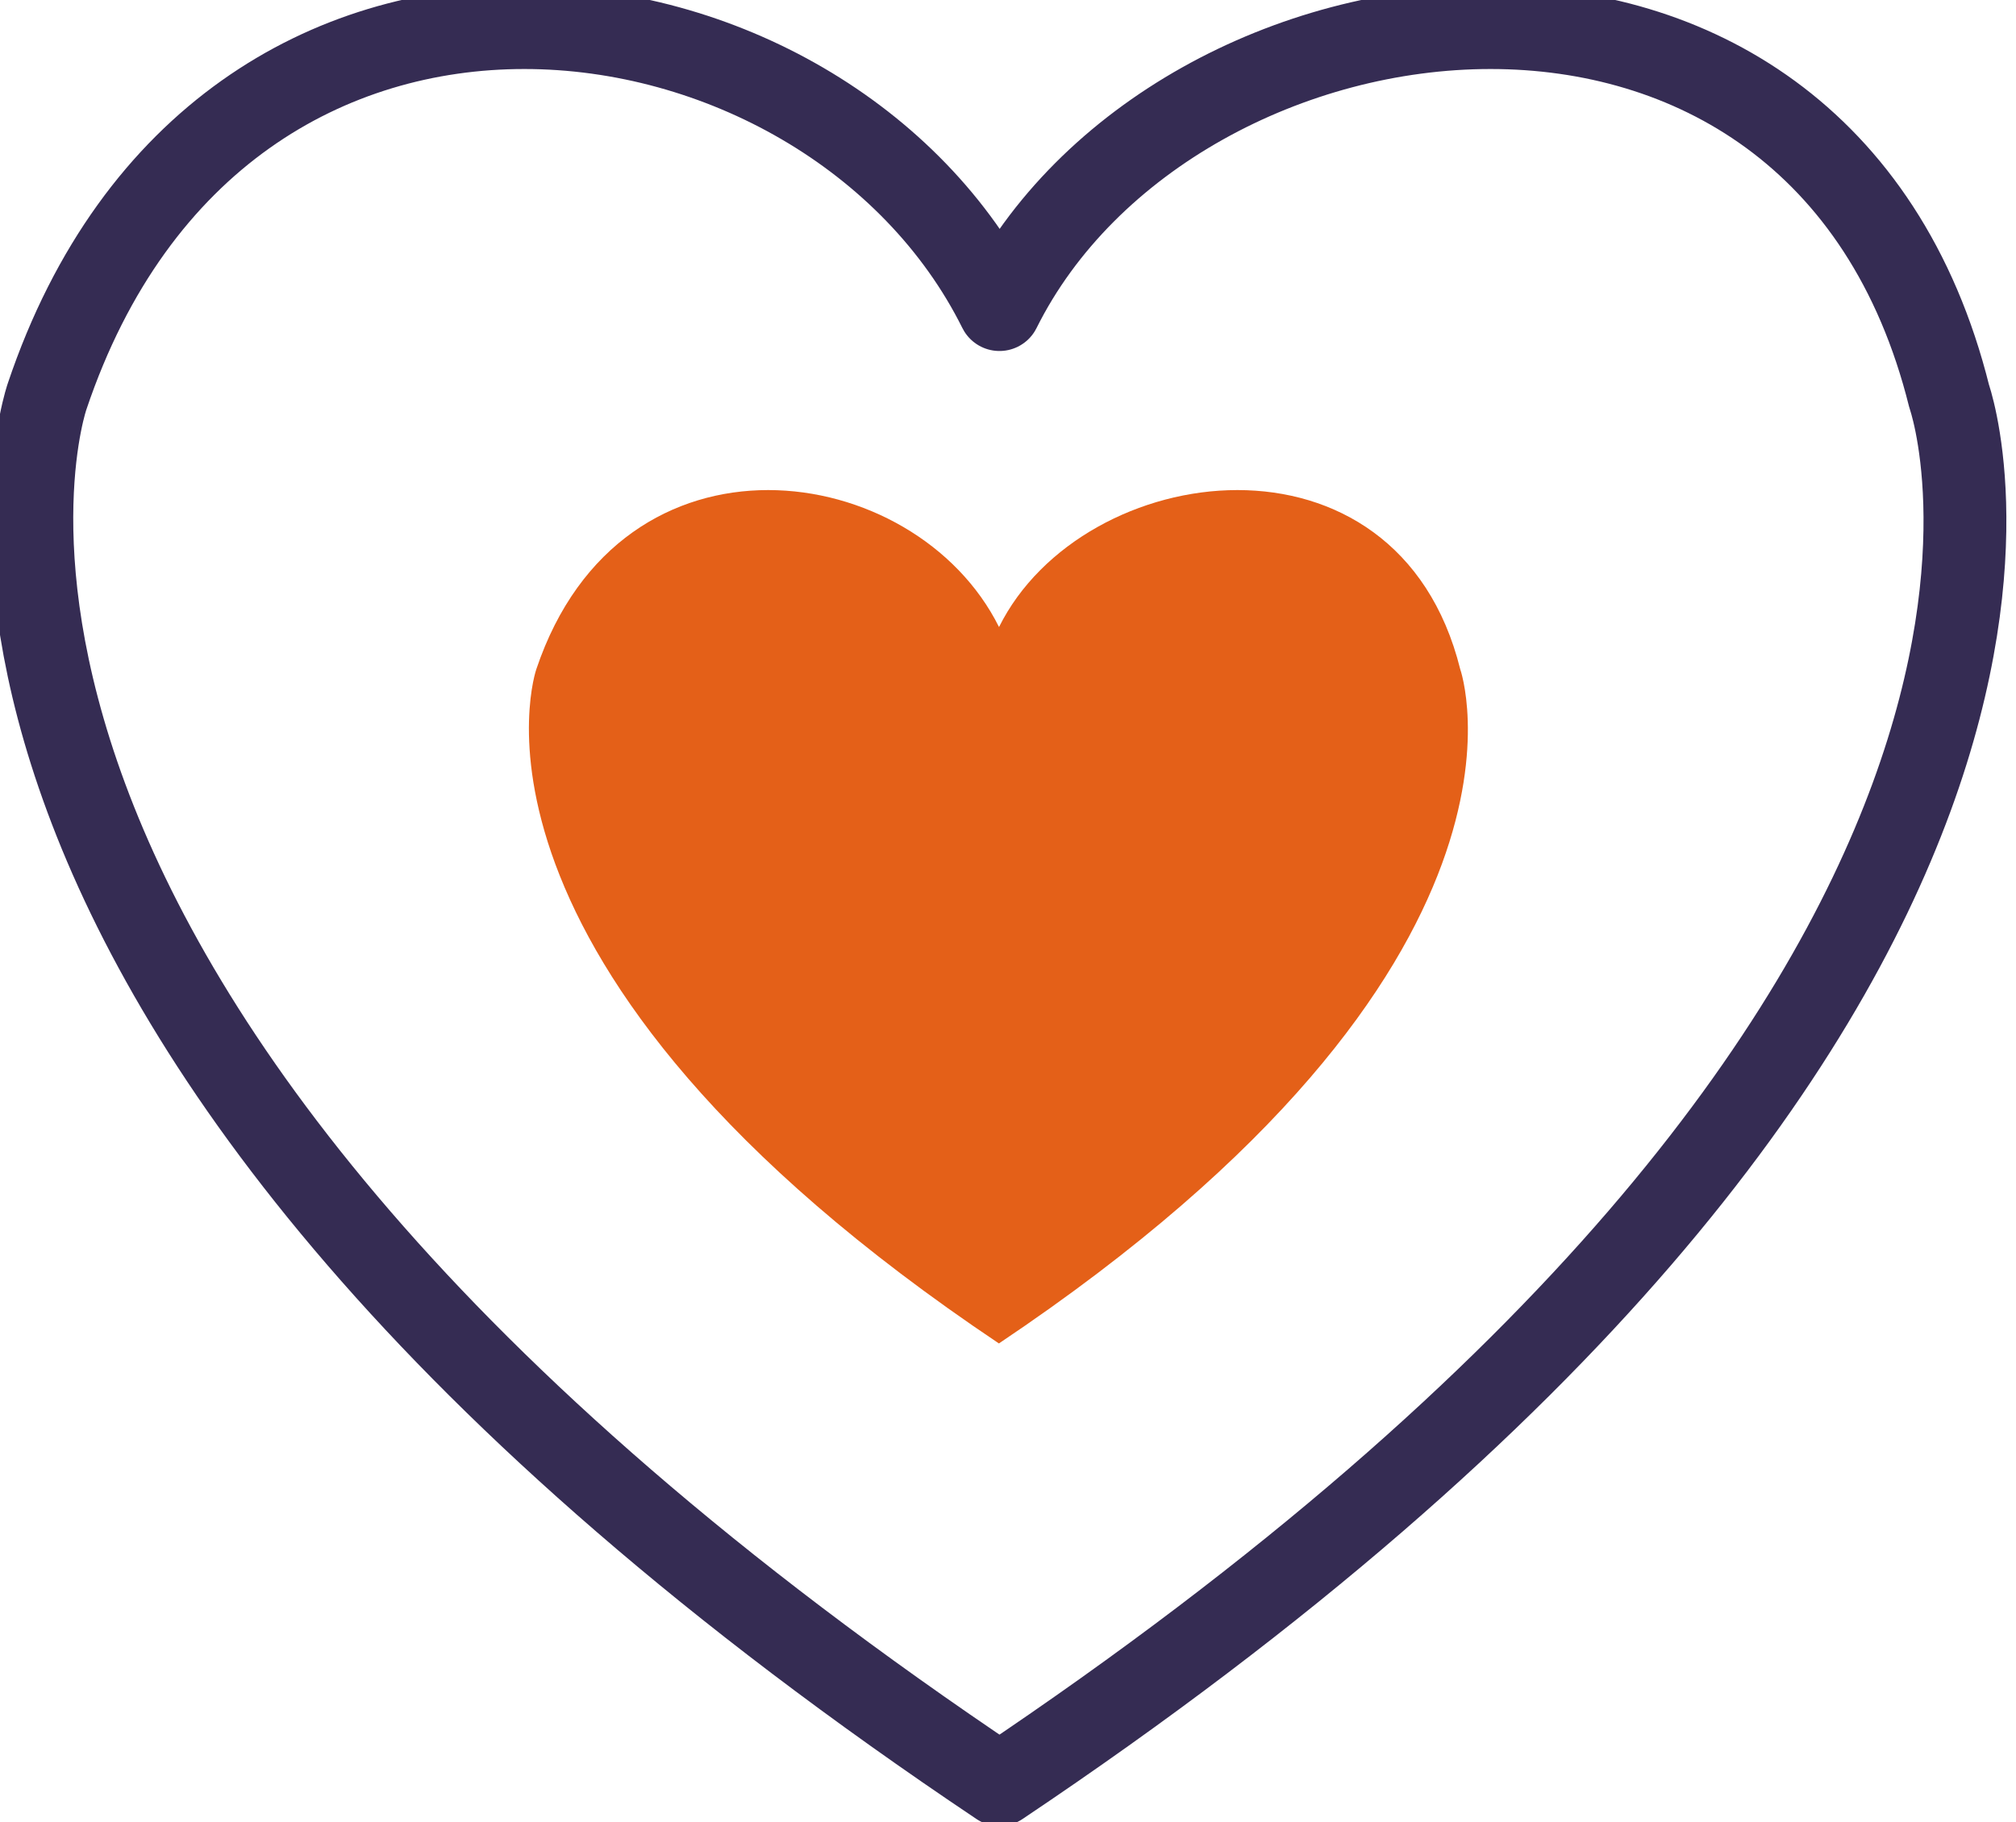
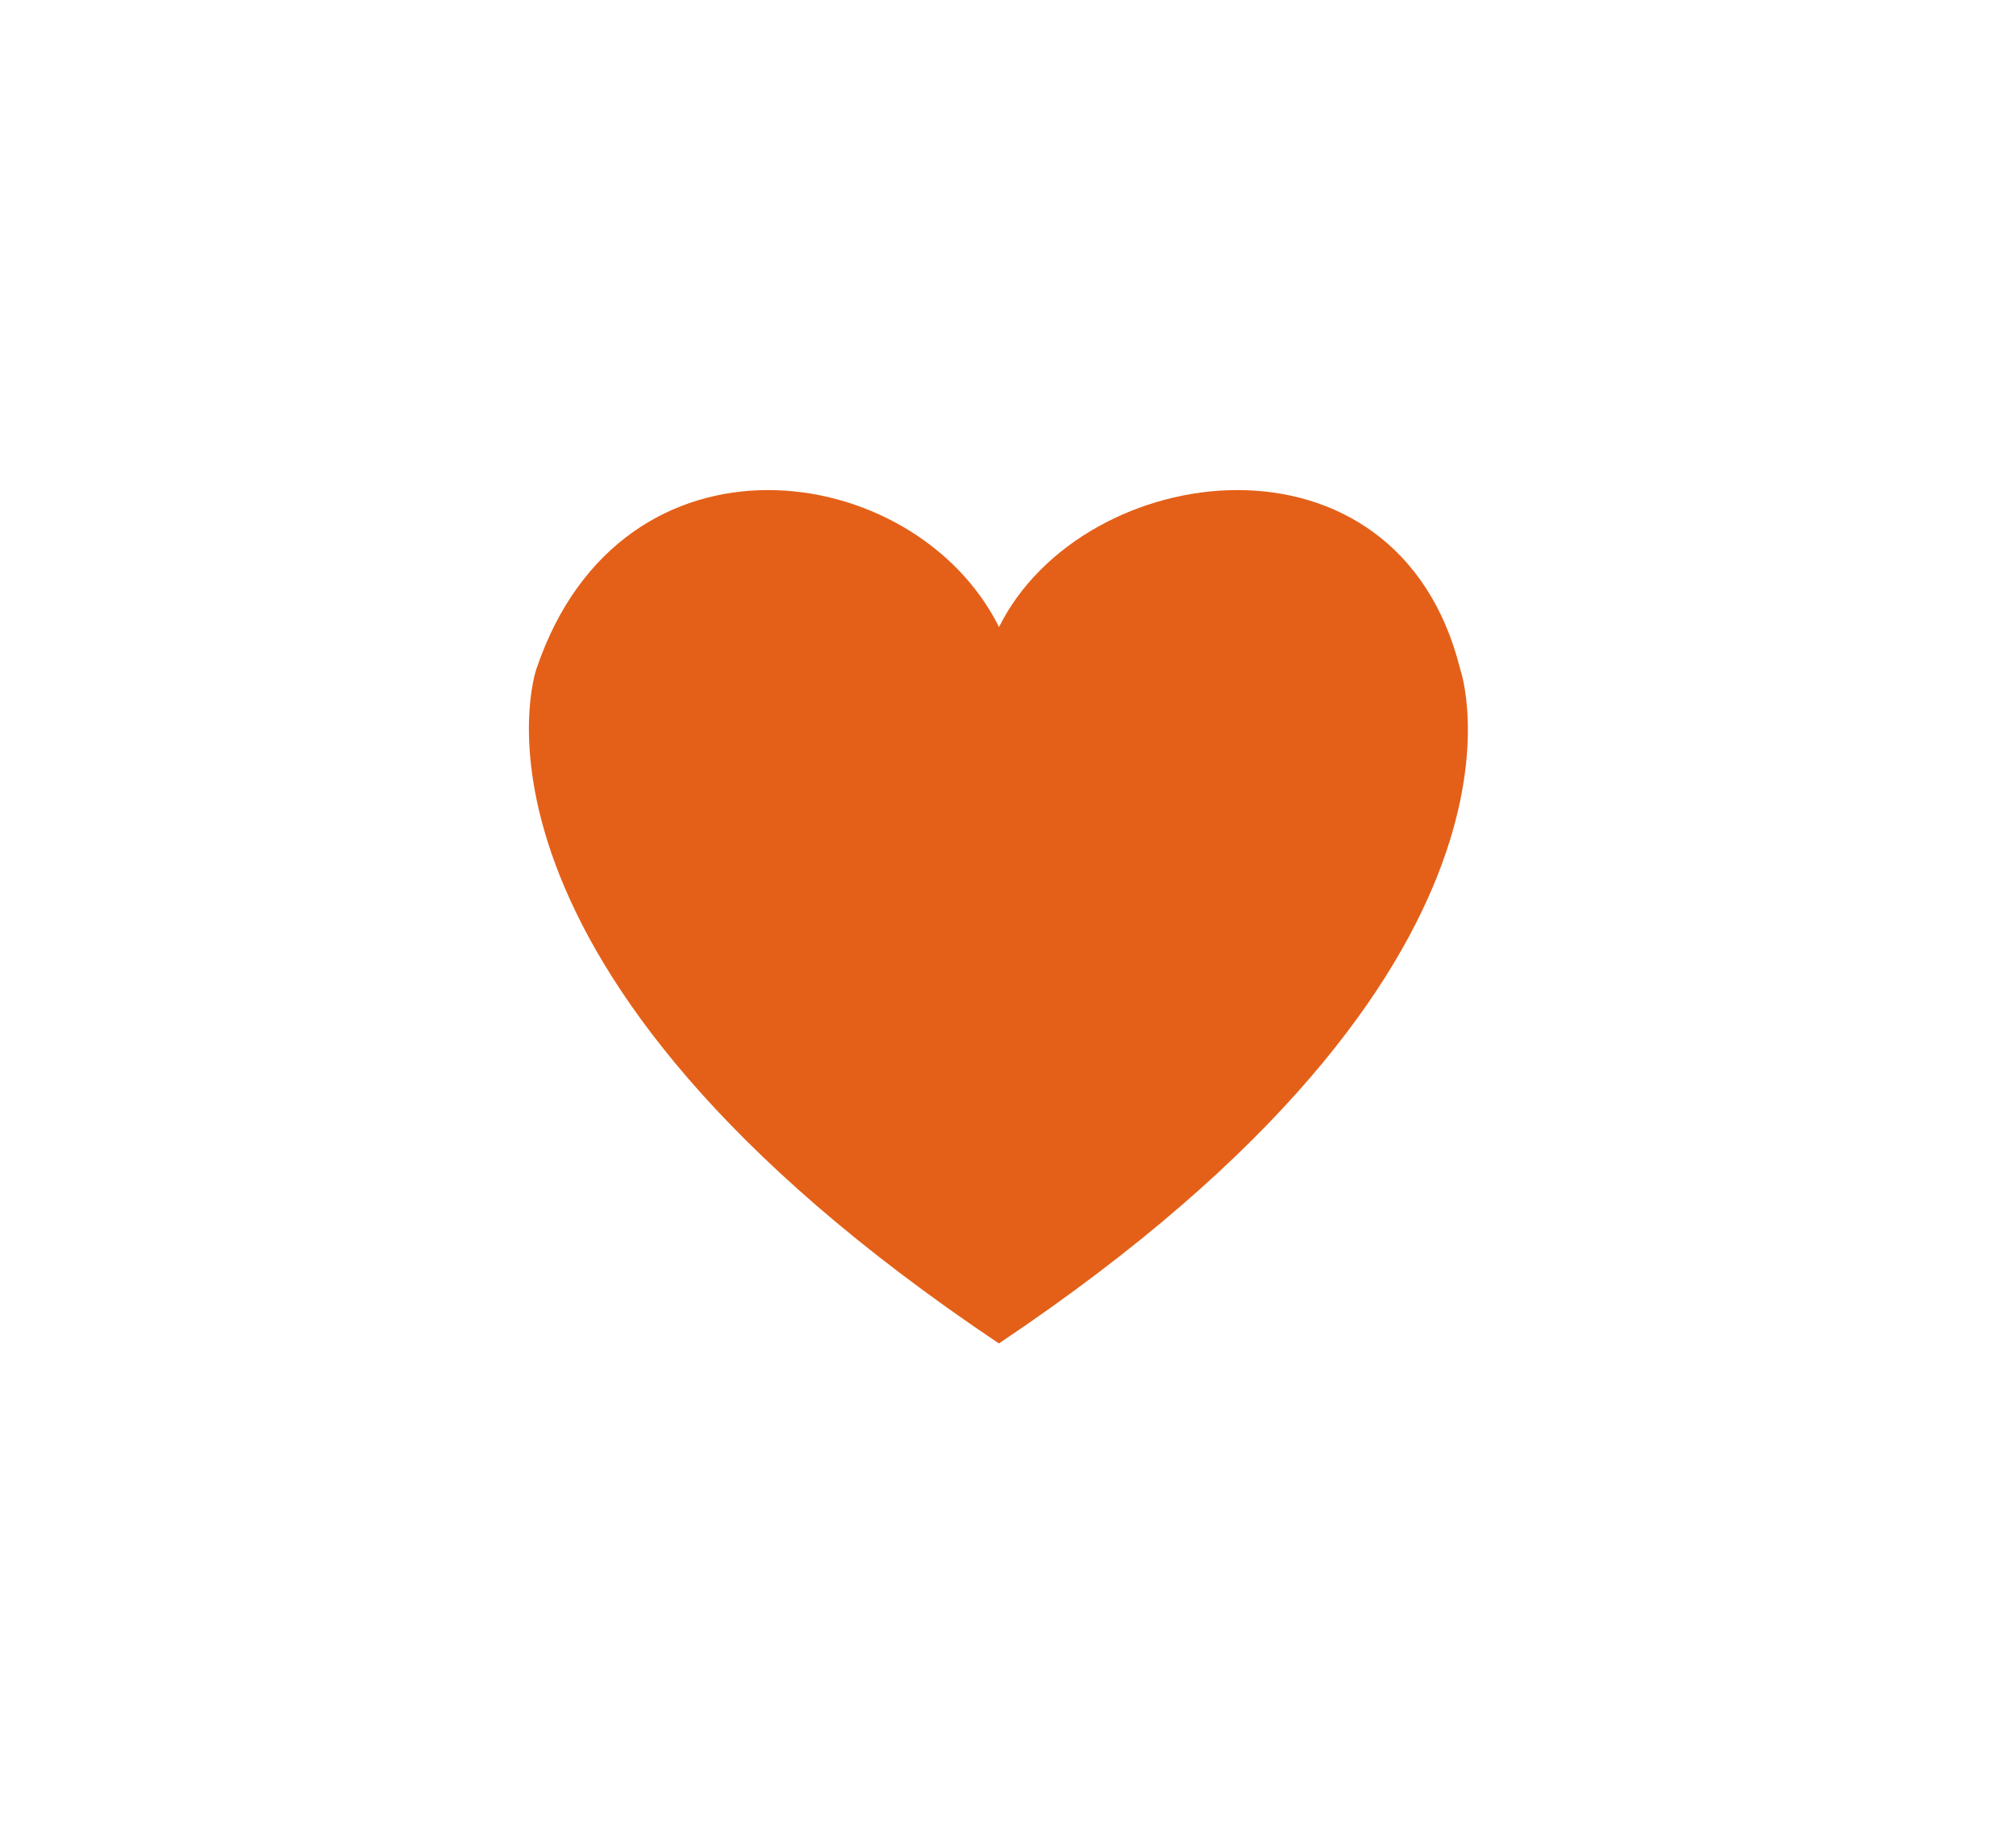
<svg xmlns="http://www.w3.org/2000/svg" version="1.1" viewBox="0 0 73 66">
  <g transform="translate(1.152 1)">
-     <path d="M70.429,14.356C65.739-4.5,42.292-1.357,36.039,11.213,29.787-1.357,7.9-4.5,1.554,14.356c0,0-7.72,22,34.486,50.281C78.245,36.353,70.429,14.356,70.429,14.356Z" transform="translate(-1 -1)" fill="none" stroke="#352c53" stroke-linecap="round" stroke-linejoin="round" stroke-width="3" />
    <path d="M34.723,7.487c-2.278-9.158-13.667-7.632-16.7-1.526C14.982-.145,4.353-1.671,1.269,7.487c0,0-3.75,10.685,16.75,24.422C38.519,18.172,34.723,7.487,34.723,7.487Z" transform="translate(17 15.75)" fill="#e46018" />
  </g>
</svg>